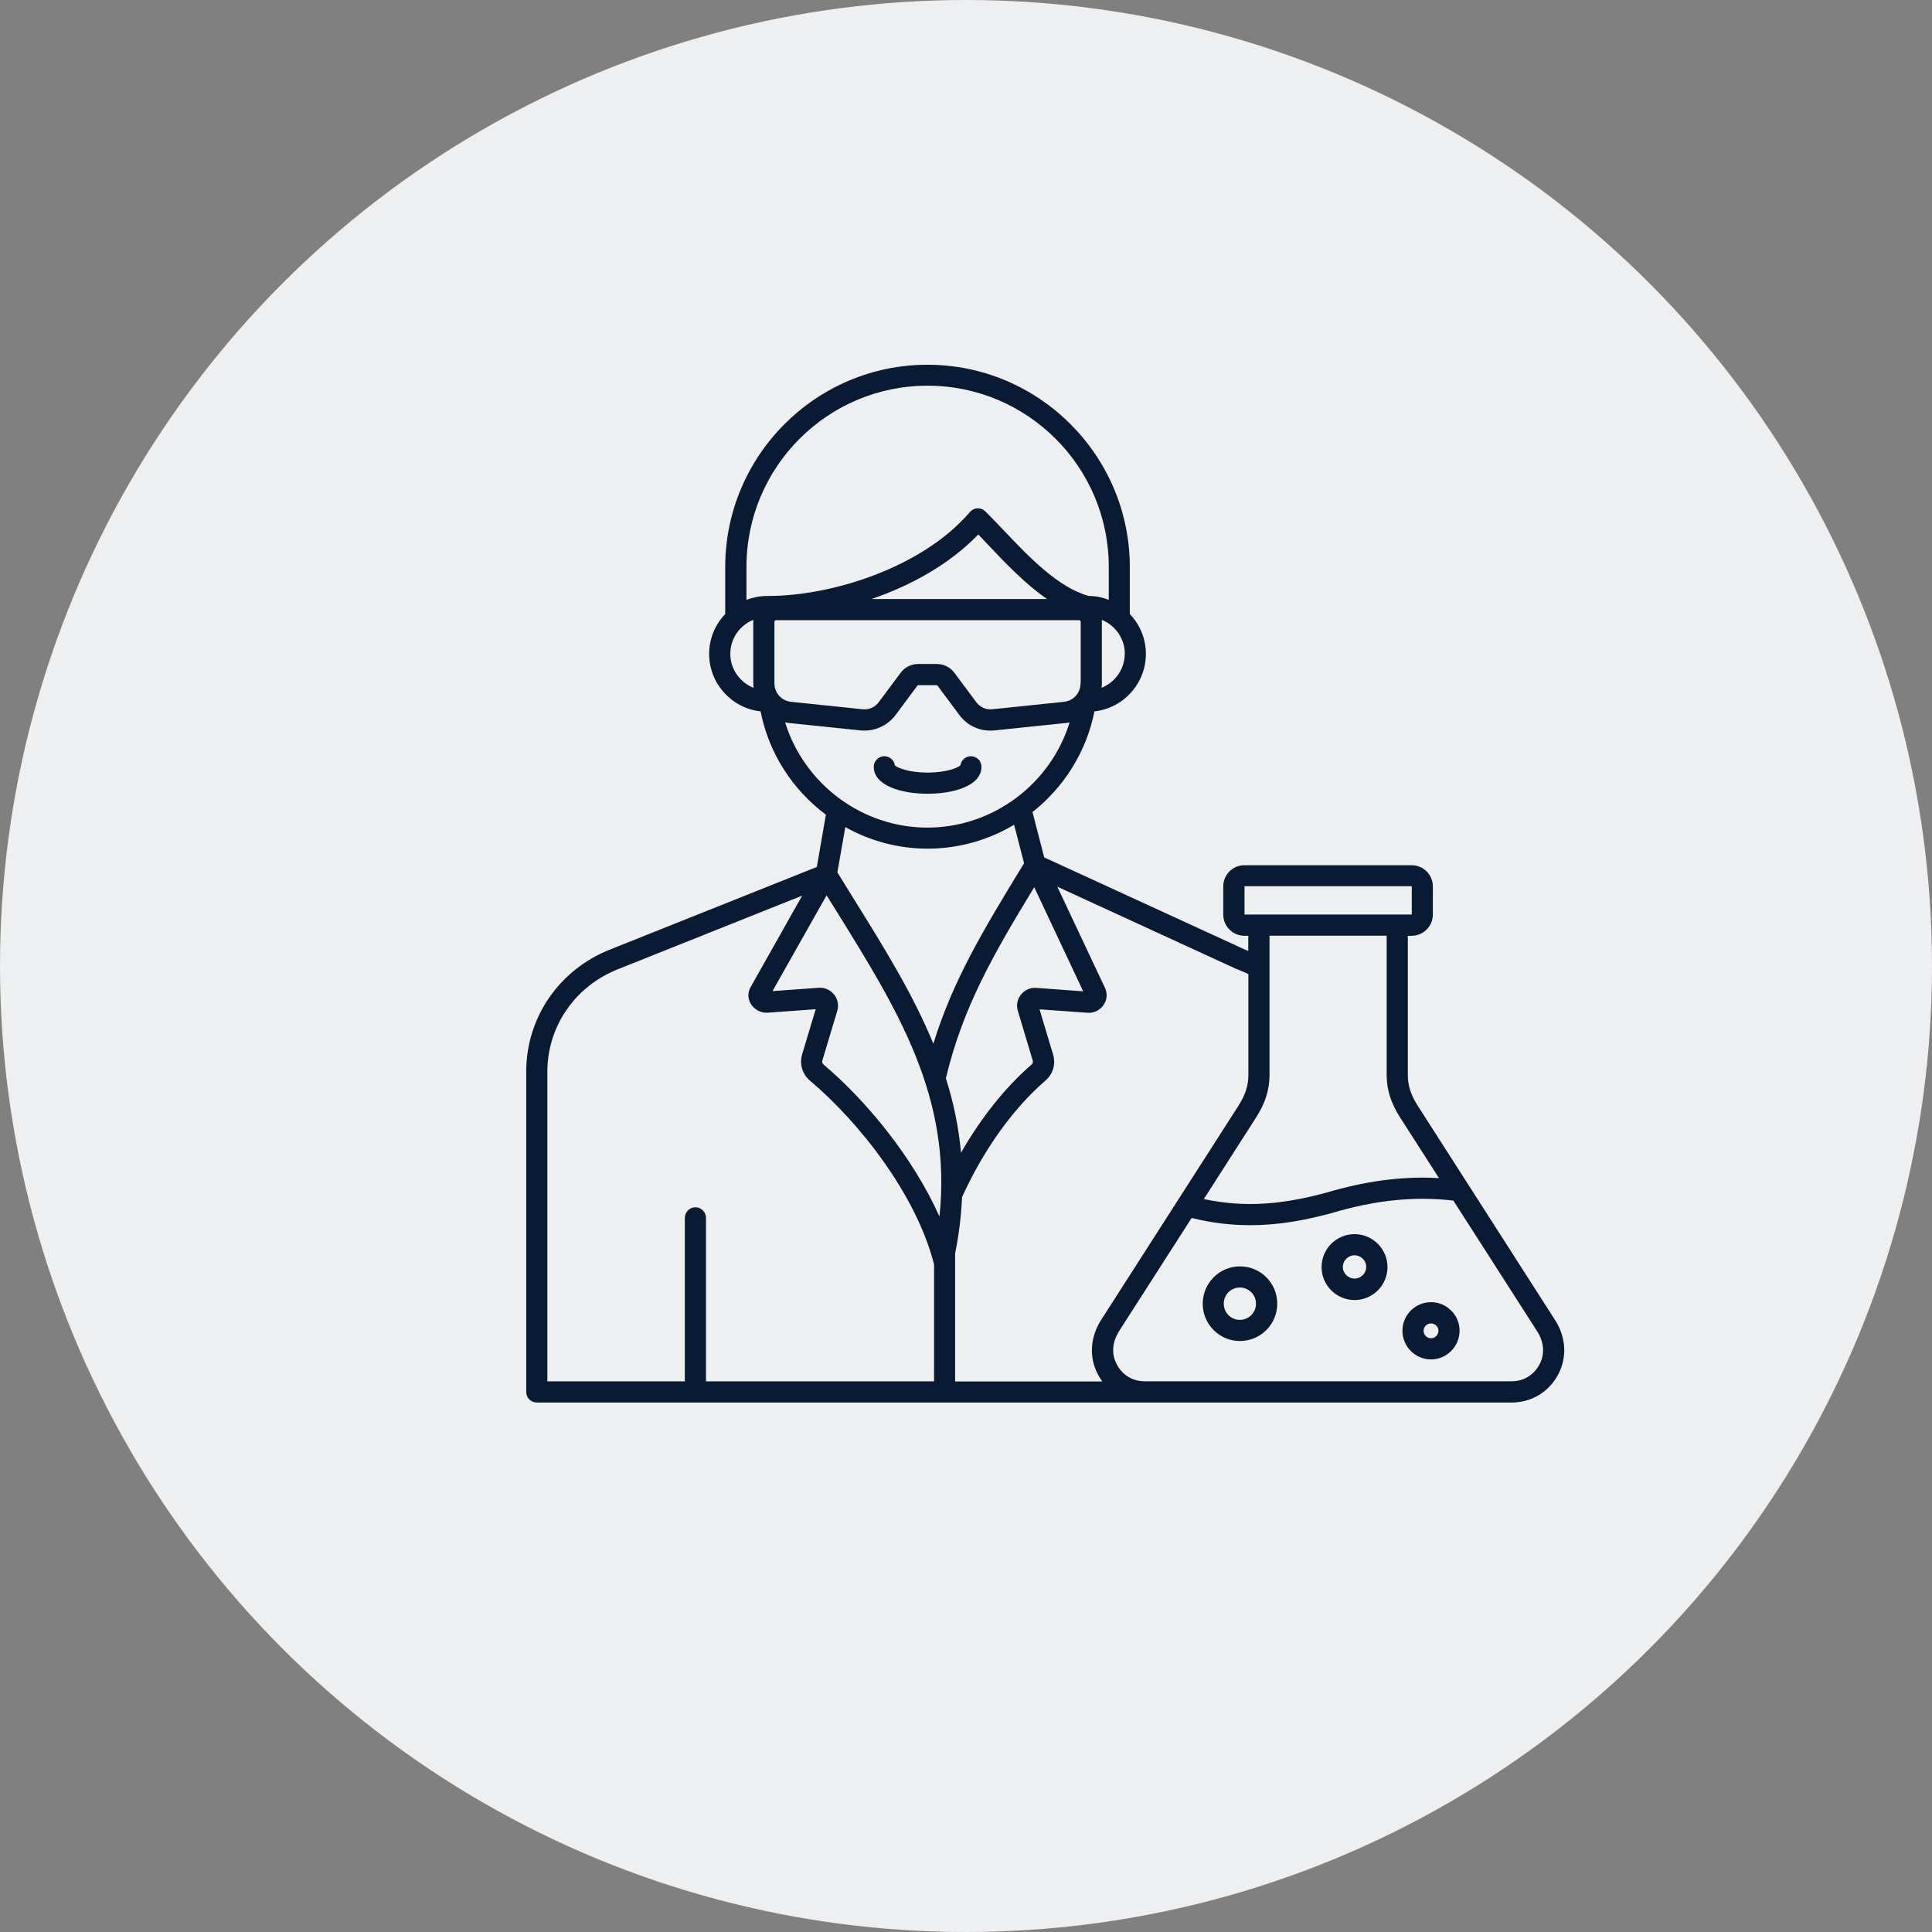
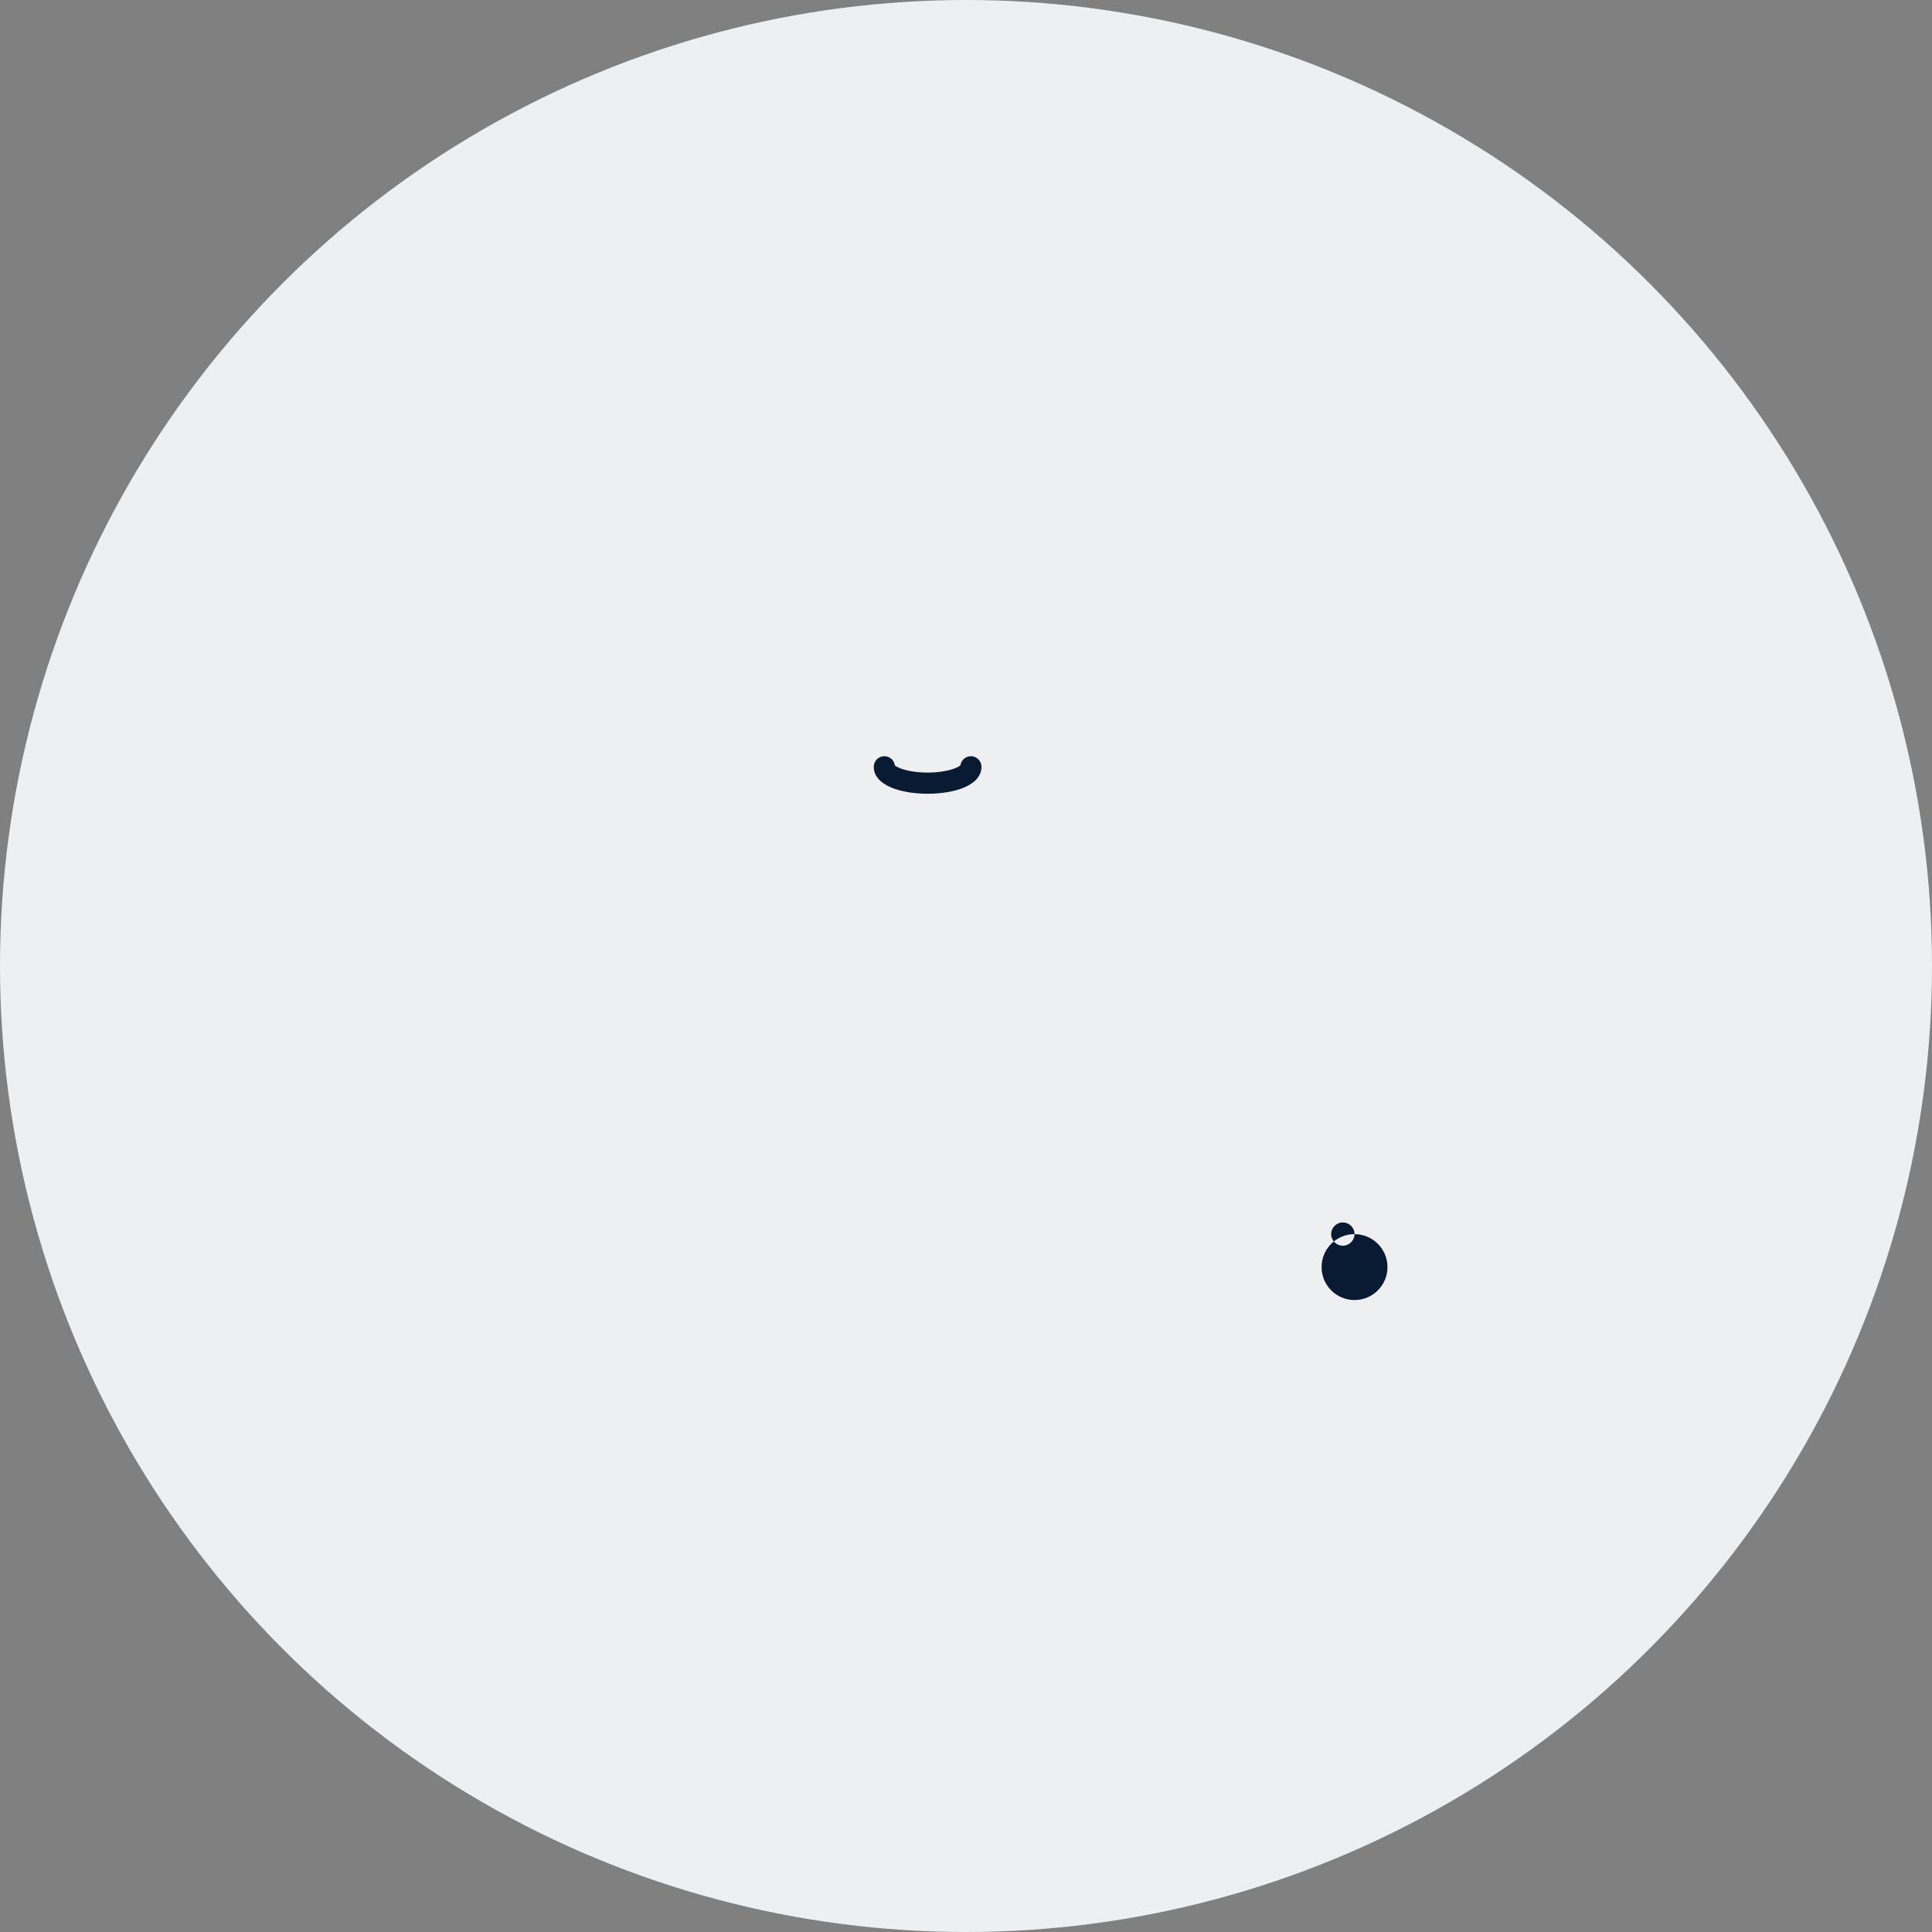
<svg xmlns="http://www.w3.org/2000/svg" id="Calque_1" data-name="Calque 1" viewBox="0 0 190 190">
  <rect x="0" y="0" width="190" height="190" fill="#808080" stroke="none" />
  <defs>
    <style>
      .cls-1 {
        fill: #eeeff1;
      }

      .cls-2 {
        fill: #091a33;
      }
    </style>
  </defs>
  <circle class="cls-1" cx="95" cy="95" r="95" />
  <g>
-     <path class="cls-2" d="M122.39,87.15v2.79h16.45v-2.79h-16.45ZM152.91,129.78c1.1,1.71,1.22,3.66.35,5.35-.91,1.75-2.64,2.8-4.61,2.8H52.79c-.57,0-1.04-.47-1.04-1.04v-31.5c0-5.35,3.27-10.07,8.32-12.04l20.26-8.09.89-5.14c-3.25-2.43-5.6-6-6.42-10.16-2.84-.31-5.06-2.73-5.06-5.65,0-1.52.6-2.9,1.58-3.92v-4.62c0-10.97,8.93-19.9,19.89-19.9s19.9,8.93,19.9,19.9v4.62c.98,1.02,1.58,2.4,1.58,3.92,0,2.92-2.22,5.34-5.06,5.65-.79,4-3.02,7.48-6.09,9.9l1.15,4.46,19.71,9.05.22.09.14.06v-1.49h-.38c-1.15,0-2.08-.94-2.08-2.08v-2.79c0-1.14.93-2.07,2.08-2.07h16.45c1.14,0,2.08.93,2.08,2.07v2.79c0,1.14-.94,2.08-2.08,2.08h-.38v13.69c0,1.04.3,1.97.98,3.03l13.48,21.04ZM151.41,134.17c.53-1.02.44-2.19-.25-3.26l-8.23-12.84c-3.59-.41-7.14-.1-11.09.98-3.3.97-6.14,1.44-8.88,1.44-1.93,0-3.82-.23-5.77-.71l-7.13,11.12c-.68,1.08-.78,2.24-.24,3.26.53,1.04,1.51,1.65,2.67,1.68h36.16c1.2,0,2.2-.61,2.76-1.68ZM141.51,115.85l-3.84-5.99c-.89-1.39-1.3-2.71-1.3-4.15v-13.69h-11.52v13.69c0,1.44-.41,2.76-1.3,4.15l-5.16,8.06c4.05.86,7.9.59,12.89-.87,3.62-.99,6.92-1.38,10.23-1.19ZM122.77,105.71v-9.91c-.32-.16-.57-.27-.95-.42l-.23-.1s-.02,0-.03,0l-17.58-8.08,4.7,9.98c.24.53.2,1.15-.15,1.65-.36.53-.98.83-1.6.77l-4.7-.34,1.33,4.43c.29.95,0,1.94-.76,2.59-3.16,2.73-6.07,6.78-8.19,11.45-.08,1.77-.29,3.62-.68,5.54v12.59h14.47c-.16-.23-.31-.47-.44-.72-.88-1.69-.75-3.64.34-5.35l13.49-21.04c.68-1.06.98-2,.98-3.03ZM110.62,64.3c0-1.51-.94-2.8-2.26-3.34,0,.06,0,.12,0,.18v6.08c0,.14,0,.28-.03.42,1.33-.53,2.28-1.83,2.28-3.34ZM109.04,58.99v-3.24c0-9.83-7.99-17.82-17.82-17.82s-17.81,7.99-17.81,17.82v3.24c.63-.23,1.3-.38,2.02-.38h0s.08,0,.11,0c6.35,0,15.2-2.83,19.84-8.25.19-.22.46-.36.75-.37s.57.1.78.31c.54.54,1.11,1.13,1.7,1.75,2.54,2.68,5.42,5.72,8.46,6.56.69,0,1.36.14,1.98.38ZM106.52,97.48l-4.81-10.23c-4.05,6.66-7.02,11.81-8.69,18.79.74,2.34,1.26,4.76,1.49,7.32,1.99-3.46,4.37-6.45,6.93-8.66.13-.11.17-.25.12-.41l-1.46-4.88c-.17-.56-.06-1.14.31-1.6s.92-.7,1.5-.66l4.61.34ZM106.28,67.22v-6.08c0-.08-.08-.15-.15-.15h-29.82c-.08,0-.15.07-.15.15v6.08c0,.93.7,1.7,1.64,1.8l7.02.73c.66.07,1.23-.2,1.62-.72l2.12-2.85c.41-.56,1.05-.88,1.74-.88h1.82c.7,0,1.34.32,1.75.88l2.12,2.85c.39.53.97.79,1.61.72l7.02-.73c.94-.09,1.64-.86,1.64-1.8ZM105.21,71.04c-.11.03-.24.04-.37.06l-7.02.73c-.14.02-.28.02-.42.02-1.22,0-2.33-.55-3.08-1.57l-2.12-2.85s-.04-.05-.08-.05h-1.82s-.05,0-.08.05l-2.12,2.85c-.83,1.12-2.11,1.68-3.5,1.55l-7.02-.73-.37-.06c1.87,6.03,7.53,10.35,13.99,10.35s12.13-4.31,13.99-10.35ZM85.7,58.91h17.27c-2.14-1.47-4.09-3.53-5.87-5.41-.31-.32-.61-.64-.89-.94-2.82,2.93-6.62,5.02-10.5,6.35ZM100.71,84.88l-.98-3.77c-2.5,1.49-5.42,2.35-8.51,2.35-2.91,0-5.68-.77-8.09-2.12l-.78,4.45c.56.91,1.12,1.81,1.67,2.7,2.92,4.69,5.76,9.27,7.77,14.15,1.94-6.28,4.96-11.27,8.93-17.76ZM92.39,119.63c1.24-11.71-4.07-20.27-10.14-30.04-.32-.51-.64-1.02-.96-1.54l-5.32,9.42,4.56-.33s.08,0,.12,0c.53,0,1.04.24,1.38.67.36.45.48,1.05.31,1.6l-1.46,4.87c-.06.17,0,.31.12.42,4.1,3.45,8.77,9.06,11.39,14.94ZM91.86,135.85v-11.5c-1.74-6.86-7.37-14-12.19-18.06-.77-.65-1.07-1.65-.78-2.62l1.33-4.42-4.7.34c-.66.06-1.3-.28-1.66-.83-.33-.52-.35-1.13-.06-1.65l5.09-9.03-18.05,7.21c-4.26,1.66-7.01,5.63-7.01,10.1v30.46h13.52v-16.08c0-.57.47-1.04,1.04-1.04s1.04.47,1.04,1.04v16.08h22.42ZM74.11,67.64c-.02-.14-.03-.28-.03-.42v-6.08c0-.06,0-.12,0-.18-1.32.53-2.26,1.83-2.26,3.34s.95,2.81,2.28,3.34Z" />
-     <path class="cls-2" d="M140.73,128.06c1.56,0,2.81,1.27,2.81,2.81s-1.26,2.82-2.81,2.82-2.81-1.27-2.81-2.82,1.26-2.81,2.81-2.81ZM141.46,130.88c0-.4-.33-.73-.73-.73s-.73.33-.73.73.33.73.73.73.73-.33.73-.73Z" />
-     <path class="cls-2" d="M133.21,121.37c1.78,0,3.24,1.45,3.24,3.24s-1.45,3.24-3.24,3.24-3.24-1.45-3.24-3.24,1.45-3.24,3.24-3.24ZM134.36,124.6c0-.64-.52-1.15-1.15-1.15s-1.15.52-1.15,1.15.53,1.14,1.15,1.14,1.15-.52,1.15-1.14Z" />
-     <path class="cls-2" d="M121.94,124.54c2.03,0,3.67,1.64,3.67,3.67s-1.64,3.67-3.67,3.67-3.66-1.65-3.66-3.67,1.64-3.67,3.66-3.67ZM123.52,128.21c0-.87-.7-1.59-1.59-1.59s-1.58.71-1.58,1.59.7,1.59,1.58,1.59,1.59-.71,1.59-1.59Z" />
+     <path class="cls-2" d="M133.21,121.37c1.78,0,3.24,1.45,3.24,3.24s-1.45,3.24-3.24,3.24-3.24-1.45-3.24-3.24,1.45-3.24,3.24-3.24Zc0-.64-.52-1.15-1.15-1.15s-1.15.52-1.15,1.15.53,1.14,1.15,1.14,1.15-.52,1.15-1.14Z" />
    <path class="cls-2" d="M95.48,74.37c.57,0,1.04.46,1.04,1.04,0,1.84-2.66,2.65-5.3,2.65s-5.29-.82-5.29-2.65c0-.58.47-1.04,1.04-1.04.53,0,.97.39,1.03.9.27.26,1.44.71,3.22.71s2.95-.45,3.23-.71c.07-.51.51-.9,1.03-.9Z" />
  </g>
</svg>